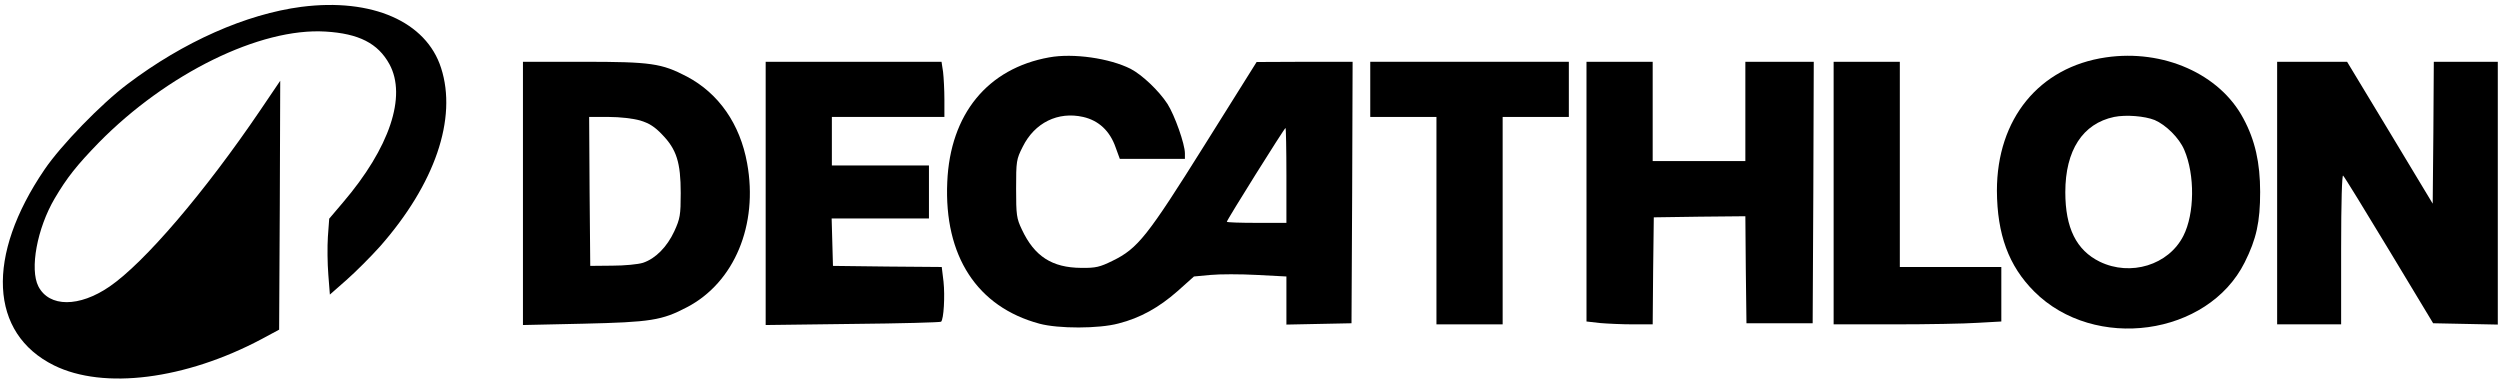
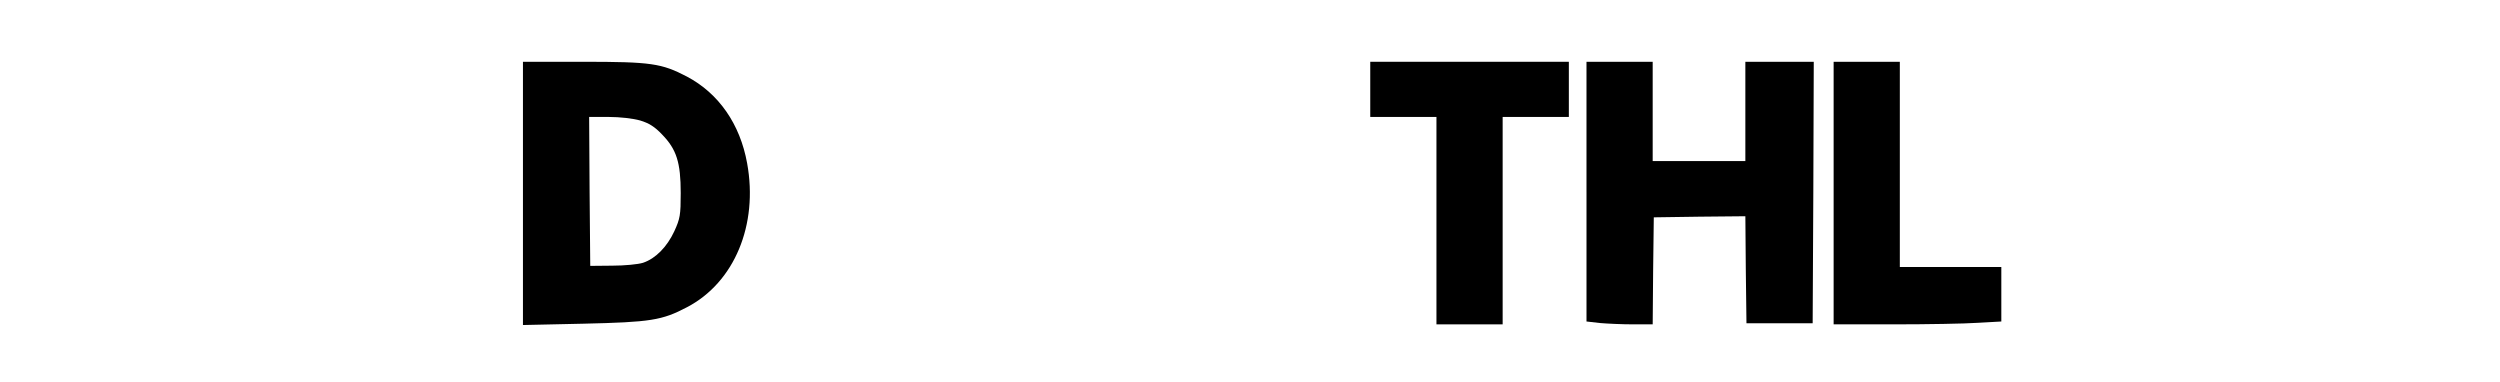
<svg xmlns="http://www.w3.org/2000/svg" version="1.0" width="1133pt" height="173pt" viewBox="0 0 1133 173" preserveAspectRatio="xMidYMid meet">
  <g transform="translate(0,173) scale(0.1,-0.1)" fill="#000000" stroke="none">
-     <path d="M1366 1699 c-251 -33 -534 -158 -788 -350 -120 -90 -302 -278 -376 -387 -267 -392 -250 -743 43 -888 225 -111 595 -64 940 119 l80 43 3 564 2 564 -90 -133 c-253 -373 -526 -692 -684 -800 -137 -94 -273 -94 -322 1 -40 78 -6 263 74 399 56 95 101 151 200 253 308 313 731 521 1027 503 151 -9 238 -53 290 -148 79 -145 1 -379 -211 -627 l-62 -73 -6 -82 c-3 -45 -2 -122 2 -172 l7 -90 75 66 c41 36 110 105 153 153 248 282 350 579 276 808 -67 210 -313 318 -633 277z" />
-     <path d="M4755 1470 c-279 -50 -449 -257 -462 -565 -15 -335 135 -566 418 -642 85 -23 269 -23 358 1 99 25 184 73 267 146 l75 67 75 7 c42 4 136 4 210 0 l134 -7 0 -109 0 -109 148 3 147 3 3 593 2 592 -217 0 -218 -1 -235 -375 c-260 -415 -303 -470 -418 -526 -57 -28 -76 -33 -142 -32 -132 1 -212 52 -269 174 -24 50 -26 66 -26 185 0 124 1 133 30 190 54 109 160 161 274 135 70 -16 121 -63 147 -138 l19 -52 147 0 148 0 0 25 c0 42 -46 172 -79 224 -39 60 -115 132 -167 159 -95 48 -260 72 -369 52z m1075 -535 l0 -215 -135 0 c-74 0 -135 2 -135 5 0 8 261 425 266 425 2 0 4 -97 4 -215z" />
-     <path d="M9544 1470 c-303 -44 -494 -279 -494 -604 1 -198 53 -341 169 -457 273 -273 787 -202 954 132 53 106 70 183 70 319 0 132 -23 235 -76 333 -107 202 -363 315 -623 277z m221 -284 c51 -22 111 -81 134 -135 49 -114 47 -290 -4 -390 -67 -132 -239 -185 -379 -117 -106 52 -156 153 -156 315 0 190 79 311 221 341 54 11 139 4 184 -14z" />
    <path d="M2370 854 l0 -597 273 6 c306 7 357 15 471 75 214 112 323 373 272 652 -32 178 -129 317 -273 393 -115 60 -162 67 -470 67 l-273 0 0 -596z m531 330 c40 -12 66 -28 100 -64 65 -67 84 -126 84 -265 0 -100 -3 -116 -29 -173 -33 -71 -85 -124 -142 -143 -22 -7 -84 -13 -139 -13 l-100 -1 -3 338 -2 337 88 0 c52 0 111 -7 143 -16z" />
-     <path d="M3470 854 l0 -597 395 5 c217 2 397 7 400 10 12 11 18 116 11 182 l-8 66 -246 2 -247 3 -3 108 -3 107 221 0 220 0 0 120 0 120 -220 0 -220 0 0 110 0 110 255 0 255 0 0 79 c0 43 -3 99 -6 125 l-7 46 -398 0 -399 0 0 -596z" />
    <path d="M6210 1325 l0 -125 150 0 150 0 0 -470 0 -470 150 0 150 0 0 470 0 470 150 0 150 0 0 125 0 125 -450 0 -450 0 0 -125z" />
    <path d="M7190 861 l0 -588 61 -7 c34 -3 102 -6 150 -6 l89 0 2 242 3 243 207 3 208 2 2 -242 3 -243 150 0 150 0 3 593 2 592 -155 0 -155 0 0 -225 0 -225 -210 0 -210 0 0 225 0 225 -150 0 -150 0 0 -589z" />
    <path d="M8310 855 l0 -595 273 0 c151 0 322 3 380 7 l107 6 0 124 0 123 -230 0 -230 0 0 465 0 465 -150 0 -150 0 0 -595z" />
-     <path d="M10320 855 l0 -595 145 0 145 0 0 342 c0 215 4 338 9 332 6 -5 99 -157 209 -339 l199 -330 146 -3 147 -3 0 596 0 595 -145 0 -145 0 -2 -321 -3 -322 -194 322 -194 321 -159 0 -158 0 0 -595z" />
  </g>
</svg>